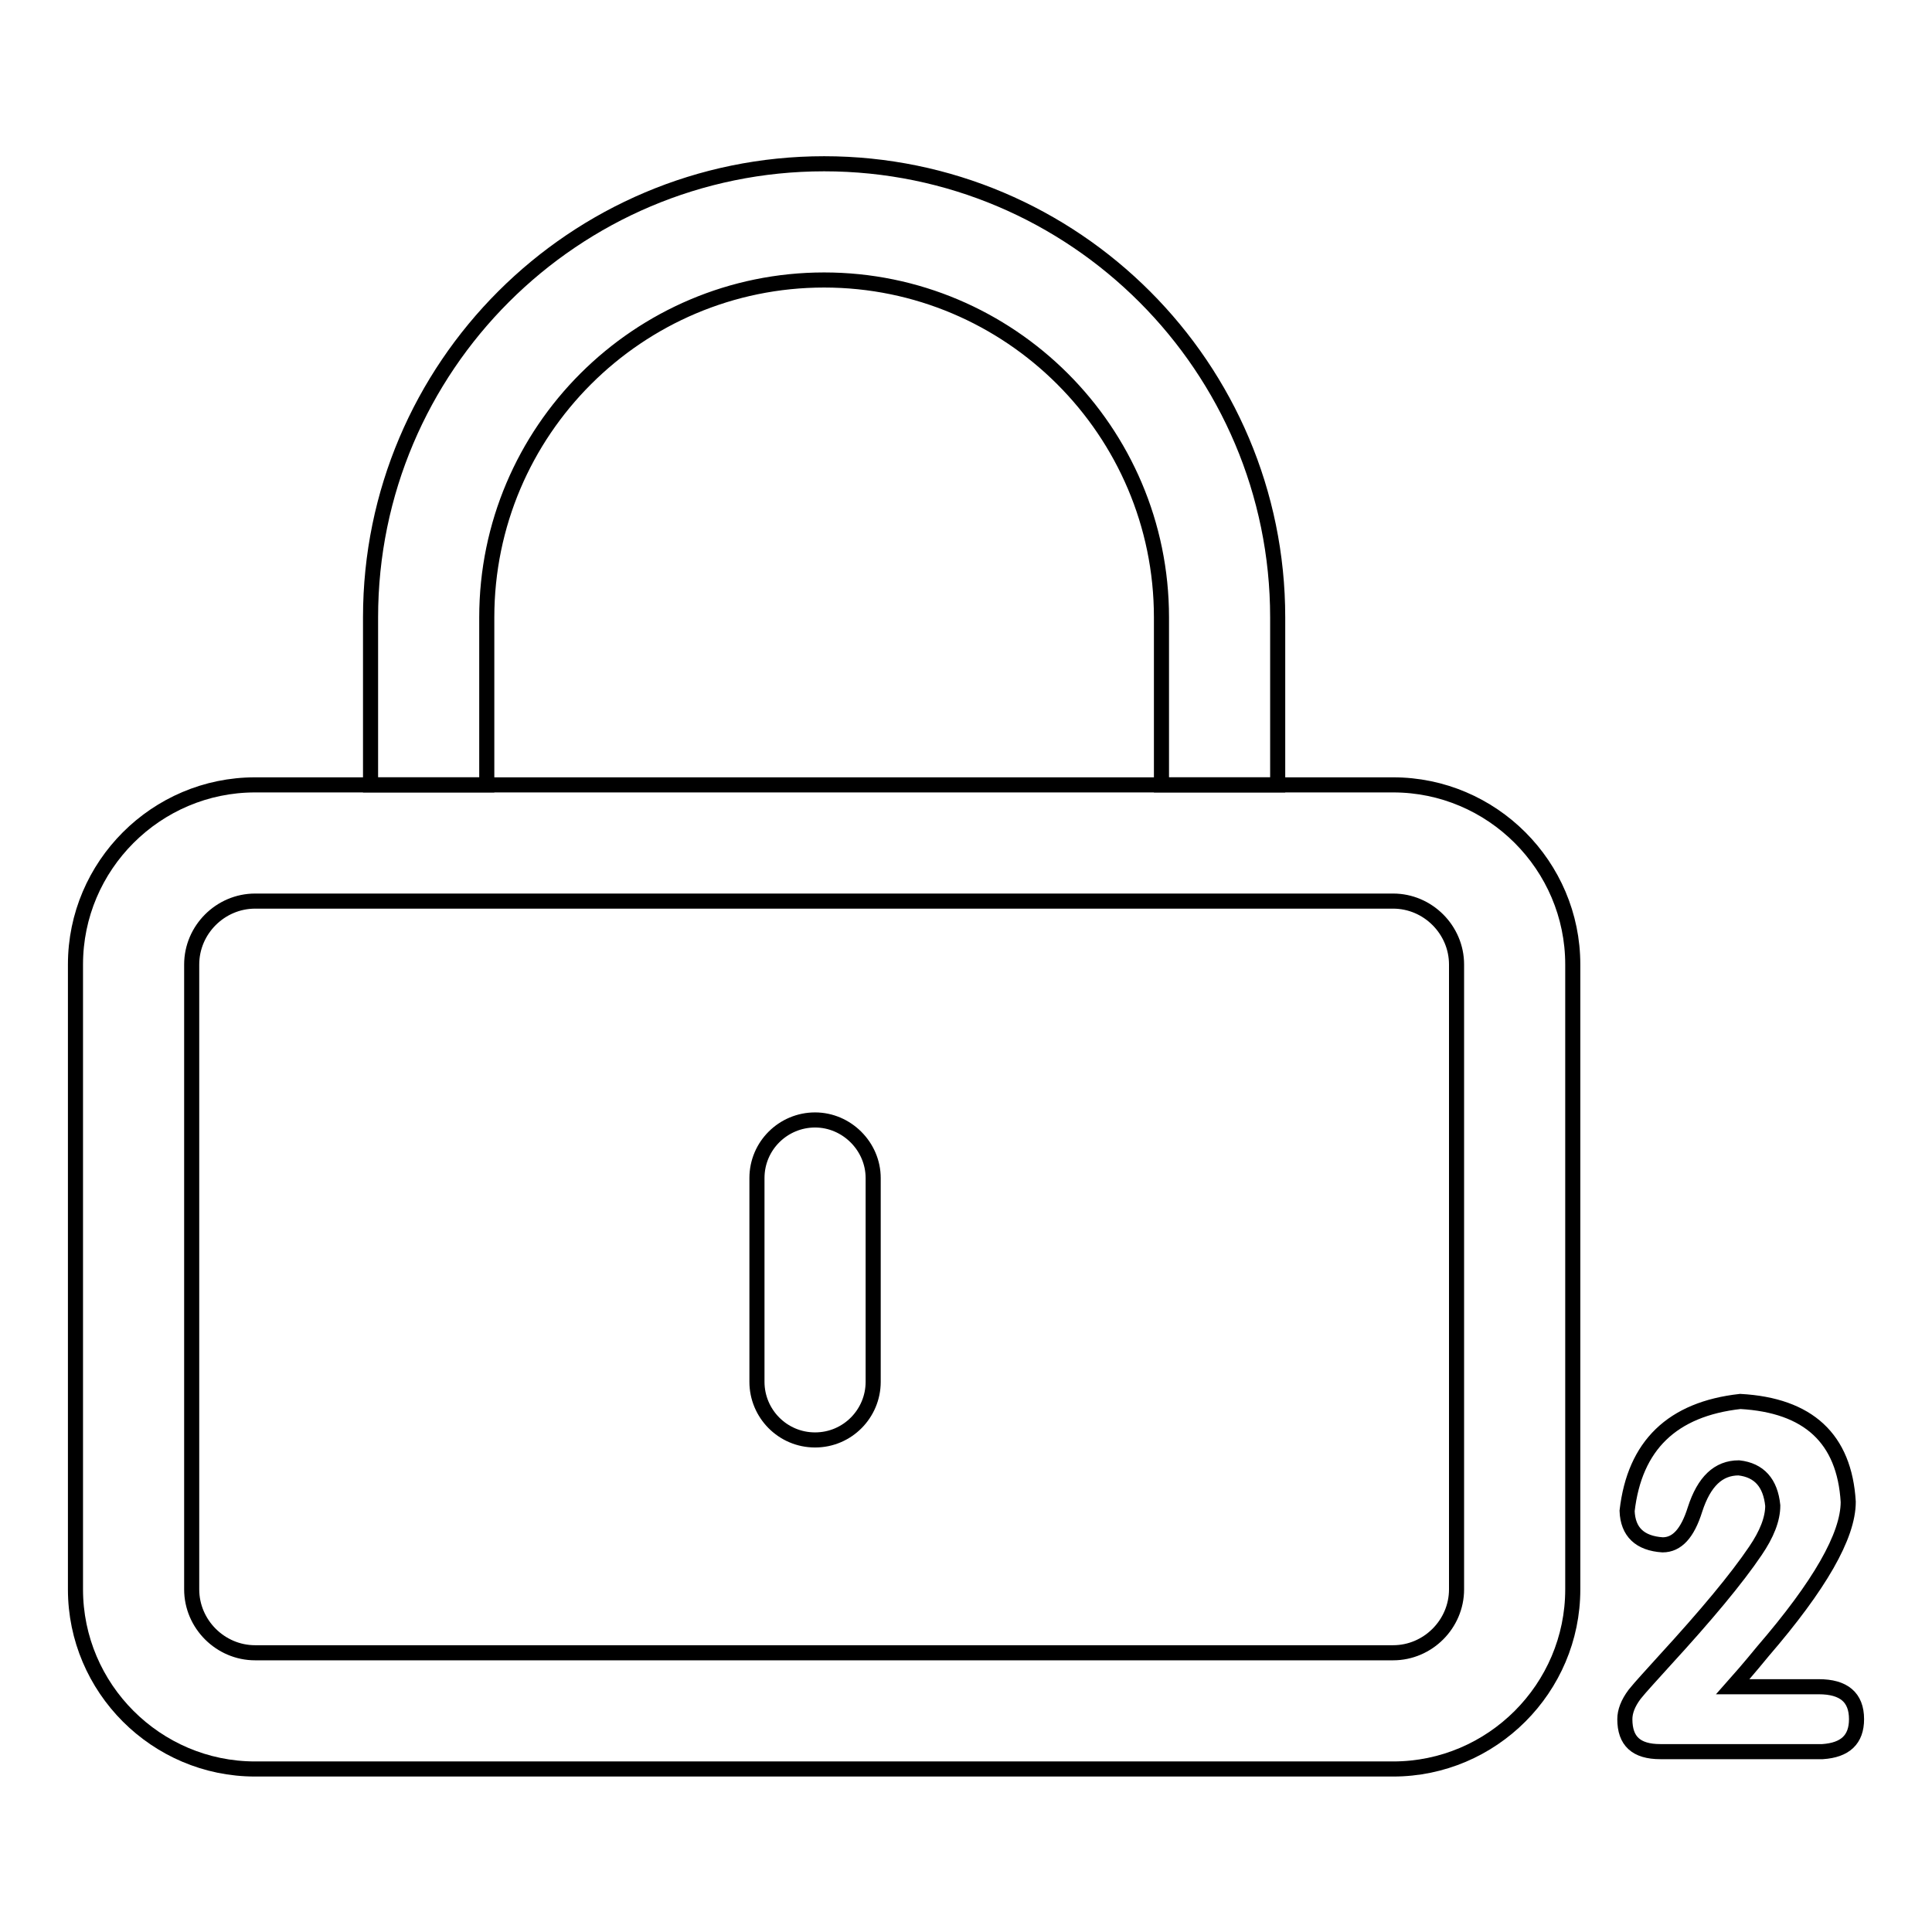
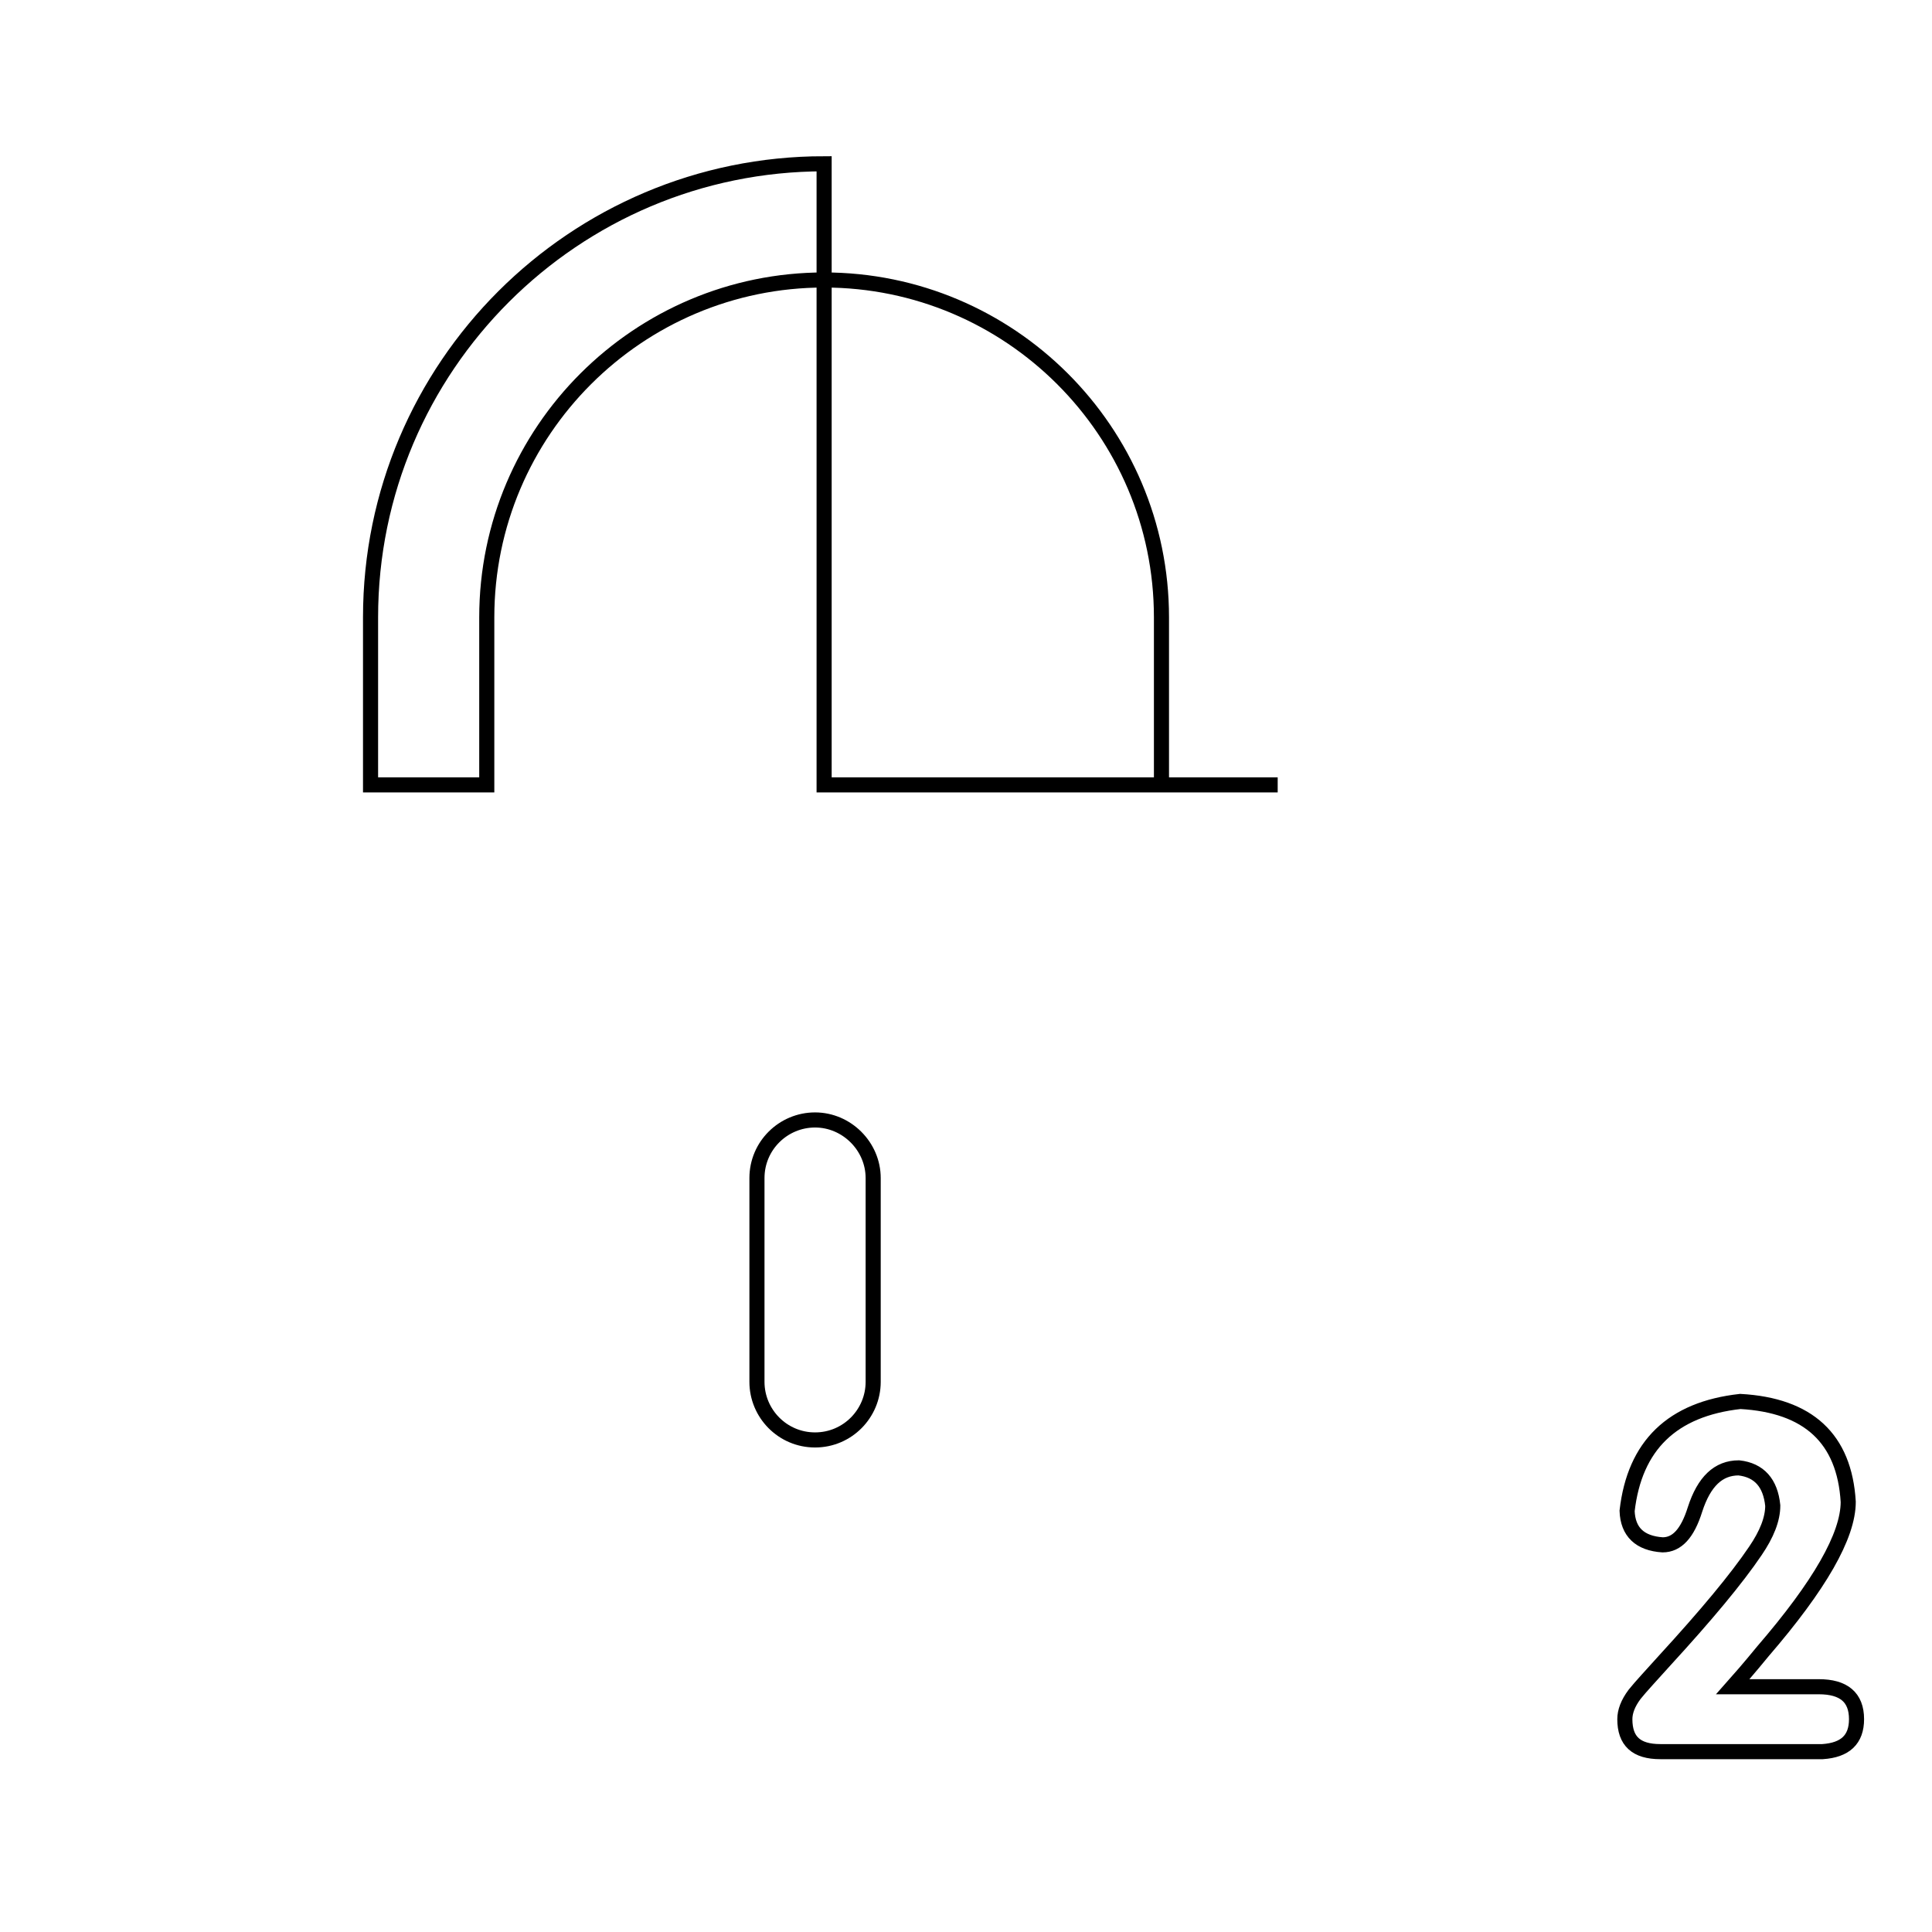
<svg xmlns="http://www.w3.org/2000/svg" version="1.1" x="0px" y="0px" viewBox="0 0 256 256" enable-background="new 0 0 256 256" xml:space="preserve">
  <g>
    <g>
-       <path stroke-width="2" fill-opacity="0" stroke="#000000" d="M169.3,104h-15.4V81.8c0-24.7-20.1-44.7-44.7-44.7S64.5,57.1,64.5,81.8v22.2H49.1V81.8c0-33.2,27-60.1,60.1-60.1c33.2,0,60.1,27,60.1,60.1V104L169.3,104z" />
-       <path stroke-width="2" fill-opacity="0" stroke="#000000" d="M184.6,234.4H33.8c-13.1,0-23.8-10.7-23.8-23.8v-82.8c0-13.1,10.7-23.8,23.8-23.8h150.8c13.1,0,23.8,10.7,23.8,23.8v82.8C208.4,223.7,197.7,234.4,184.6,234.4z M33.8,119.4c-4.6,0-8.4,3.8-8.4,8.4v82.8c0,4.6,3.8,8.4,8.4,8.4h150.8c4.6,0,8.4-3.8,8.4-8.4v-82.8c0-4.6-3.8-8.4-8.4-8.4H33.8z" />
+       <path stroke-width="2" fill-opacity="0" stroke="#000000" d="M169.3,104h-15.4V81.8c0-24.7-20.1-44.7-44.7-44.7S64.5,57.1,64.5,81.8v22.2H49.1V81.8c0-33.2,27-60.1,60.1-60.1V104L169.3,104z" />
      <path stroke-width="2" fill-opacity="0" stroke="#000000" d="M108,190.8c-4.3,0-7.7-3.5-7.7-7.7v-27c0-4.3,3.5-7.7,7.7-7.7c4.2,0,7.7,3.5,7.7,7.7v27C115.7,187.3,112.3,190.8,108,190.8z" />
      <path stroke-width="2" fill-opacity="0" stroke="#000000" d="M241,223.5c3.3,0,5,1.4,5,4.3c0,2.7-1.5,4.1-4.5,4.3H220c-3.2,0-4.7-1.4-4.7-4.3c0-1,0.4-2.1,1.3-3.3c0.8-1,2.2-2.5,4-4.5c5.5-6,9.5-10.8,12-14.5c1.5-2.2,2.3-4.2,2.3-6c-0.3-3-1.8-4.7-4.5-5c-2.7,0-4.6,1.8-5.8,5.5c-1,3.2-2.4,4.7-4.3,4.7c-3-0.2-4.6-1.7-4.7-4.5c1-8.7,6-13.5,15-14.5c9,0.5,13.8,4.9,14.3,13.3c0,4.5-3.8,11.1-11.3,19.8c-1.8,2.2-3.2,3.8-4,4.7L241,223.5L241,223.5z" />
    </g>
  </g>
</svg>